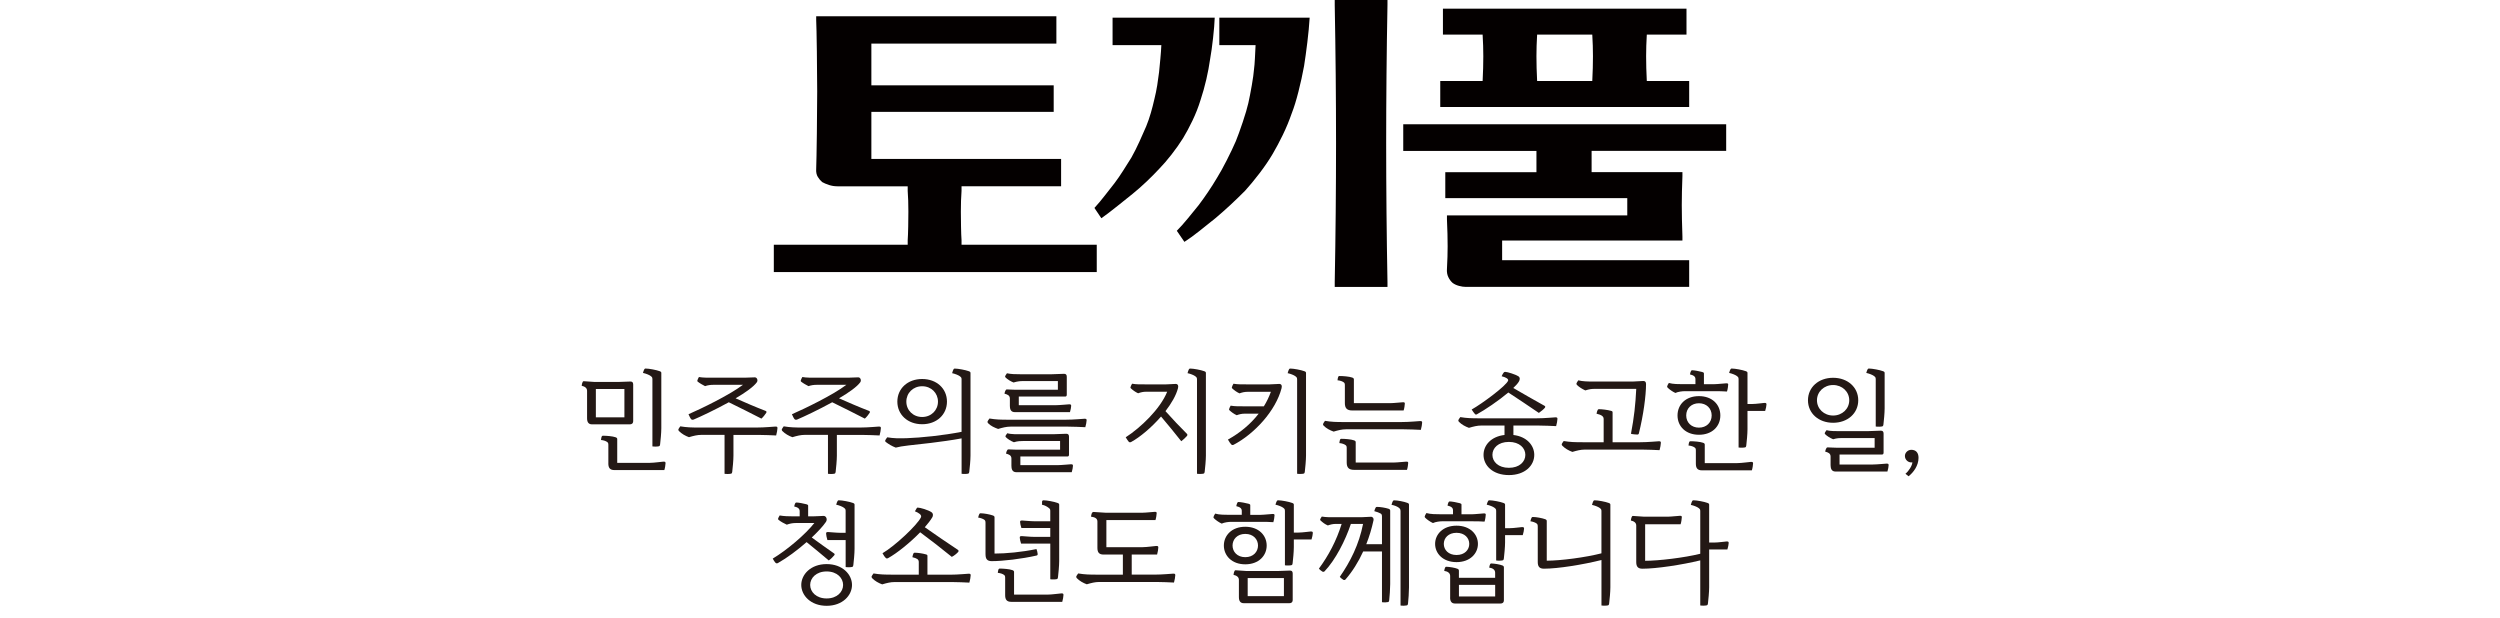
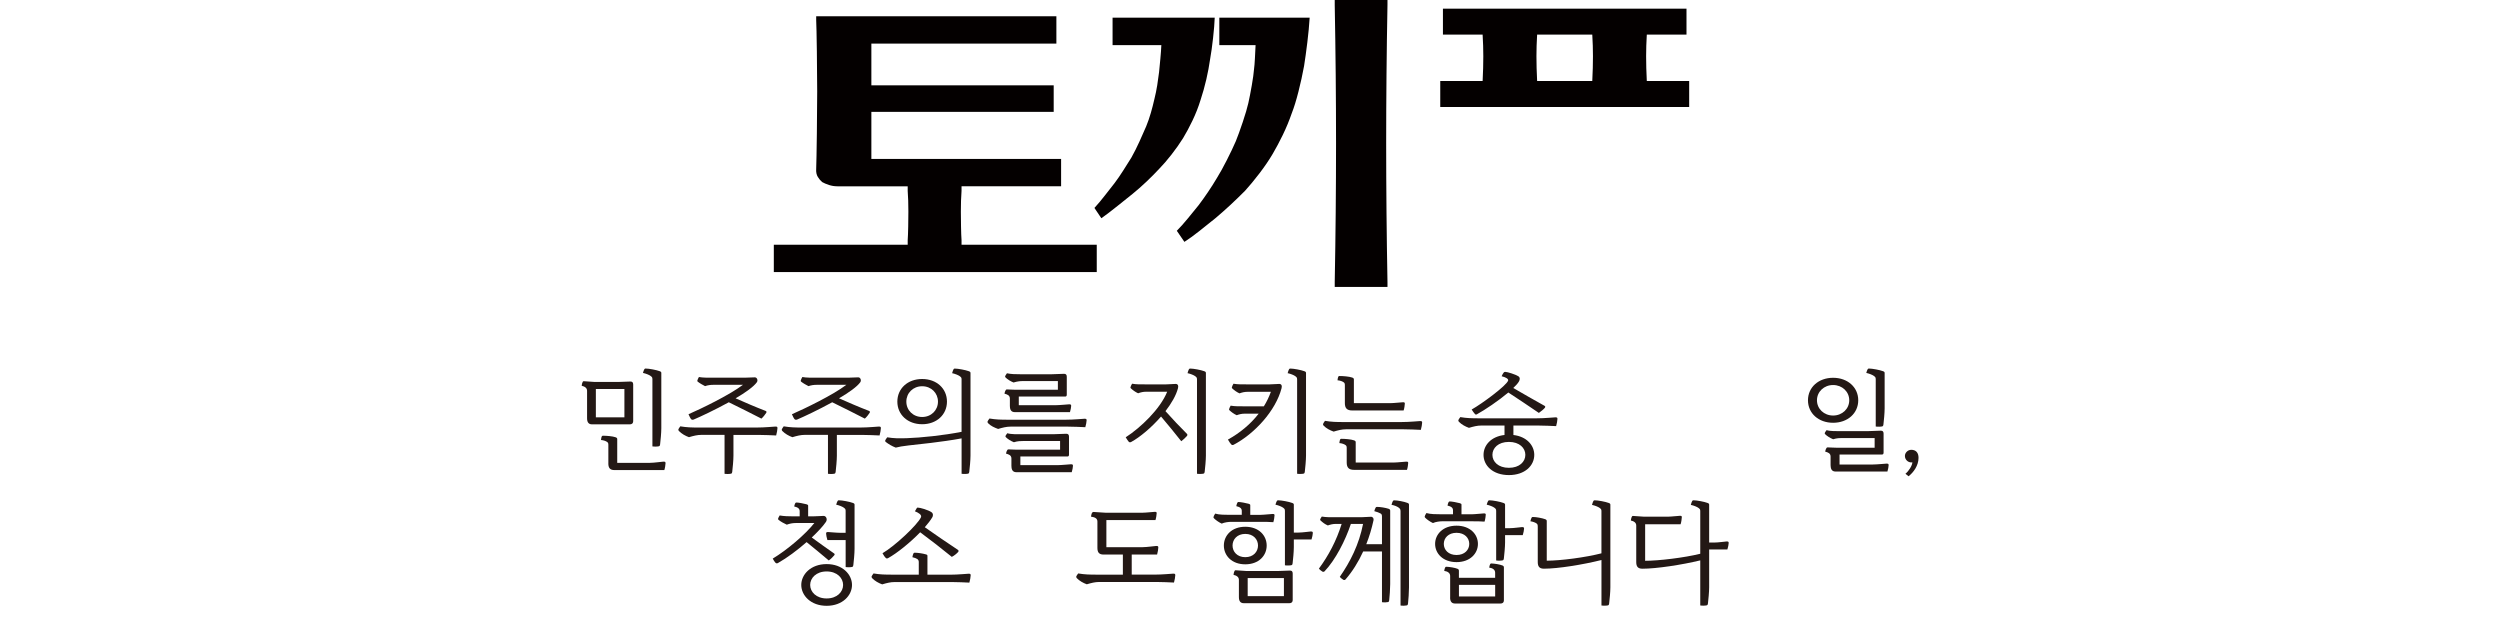
<svg xmlns="http://www.w3.org/2000/svg" id="_레이어_1" data-name="레이어_1" viewBox="0 0 1070.18 264.5">
  <defs>
    <style>
      .cls-1 {
        fill: none;
      }

      .cls-2 {
        fill: #231815;
      }

      .cls-3 {
        clip-path: url(#clippath-1);
      }

      .cls-4 {
        fill: #040000;
      }

      .cls-5 {
        clip-path: url(#clippath);
      }
    </style>
    <clipPath id="clippath">
      <rect class="cls-1" x="331.25" y="0" width="407.68" height="122.84" />
    </clipPath>
    <clipPath id="clippath-1">
      <rect class="cls-1" x="331.25" y="0" width="407.68" height="122.84" />
    </clipPath>
  </defs>
  <g class="cls-5">
    <g class="cls-3">
      <path class="cls-4" d="M476.24,7.55h43.75c-.09,2.4-.33,5.31-.71,8.73-.38,3.43-.8,6.45-1.27,9.06-.38,2.72-.92,5.61-1.62,8.65-.71,3.05-1.53,5.99-2.47,8.82-.94,3.05-2.1,5.99-3.46,8.82-1.36,2.83-2.7,5.33-4.02,7.51-1.51,2.4-3.18,4.76-5.01,7.1-1.83,2.34-3.55,4.33-5.15,5.96-1.6,1.74-3.44,3.59-5.5,5.55-2.07,1.96-4.05,3.7-5.93,5.22-1.79,1.41-3.93,3.13-6.42,5.14-2.49,2.01-4.82,3.78-6.98,5.31l-2.96-4.41c1.5-1.63,3.01-3.43,4.52-5.39,1.5-1.96,2.87-3.7,4.09-5.22,1.22-1.63,2.42-3.37,3.6-5.22,1.17-1.85,2.37-3.75,3.6-5.71,1.22-2.17,2.4-4.51,3.53-7.02,1.13-2.5,2.07-4.62,2.82-6.37.75-1.85,1.41-3.75,1.98-5.71.57-1.96,1.08-3.97,1.55-6.04.47-1.85.87-3.81,1.2-5.88.33-2.07.59-3.92.78-5.55.19-1.85.37-3.78.56-5.79.19-2.01.33-3.94.42-5.8h-20.88V7.55ZM521.96,7.55h38.67c-.19,3.16-.52,6.67-.99,10.53-.47,3.86-.94,7.26-1.41,10.2-.66,3.59-1.46,7.24-2.4,10.94-.94,3.7-1.88,6.75-2.82,9.14-1.13,3.26-2.42,6.39-3.88,9.39-1.46,2.99-2.89,5.69-4.3,8.08-1.6,2.72-3.51,5.52-5.72,8.41-2.21,2.89-4.26,5.36-6.14,7.43-2.17,2.18-4.3,4.24-6.42,6.2-2.12,1.96-4.21,3.81-6.28,5.55-2.17,1.74-4.45,3.57-6.84,5.47-2.4,1.9-4.54,3.45-6.42,4.65l-3.25-4.74c1.5-1.52,3.11-3.32,4.8-5.39,1.69-2.07,3.2-3.92,4.52-5.55,1.32-1.74,2.66-3.62,4.02-5.63,1.36-2.01,2.66-4.05,3.88-6.12,1.22-1.96,2.61-4.46,4.16-7.51,1.55-3.05,2.85-5.77,3.88-8.16.85-2.07,1.83-4.79,2.96-8.16,1.13-3.37,1.93-6.09,2.4-8.16.47-2.07.96-4.6,1.48-7.59.52-2.99.82-5.2.92-6.61.19-1.41.33-3.07.42-4.98.09-1.9.19-3.78.28-5.63h-15.52V7.55ZM571.78,90.76c.09-9.84.14-19.62.14-29.34s-.05-19.5-.14-29.34c-.09-9.84-.24-19.84-.42-30.02V0h22.58v2.06c-.19,10.18-.33,20.19-.42,30.02-.09,9.84-.14,19.62-.14,29.34s.05,19.5.14,29.34c.09,9.84.23,19.85.42,30.02v2.06h-22.58v-2.06c.19-10.18.33-20.19.42-30.02" />
      <path class="cls-4" d="M469.49,104.77v11.7h-138.24v-11.7h57.31v-1.95c.09-1.3.17-3.25.22-5.85.05-2.6.07-4.71.07-6.34s-.03-3.19-.07-4.71c-.05-1.51-.12-2.92-.22-4.22v-1.95h-30.1c-1.25,0-2.45-.19-3.6-.57-1.15-.38-2.11-.78-2.88-1.22-.67-.54-1.3-1.27-1.87-2.19-.58-.92-.82-2.08-.72-3.49.09-2.49.19-7.61.29-15.35.09-7.74.14-13.67.14-17.79s-.05-9.88-.14-16.98c-.1-7.09-.19-11.62-.29-13.57v-1.63h102.82v11.7h-79.2v17.87h78.05v11.37h-78.05v20.15h81.22v11.7h-42.62v1.95c-.1,1.3-.17,2.71-.22,4.22-.05,1.52-.07,3.09-.07,4.71s.02,3.74.07,6.34c.05,2.6.12,4.55.22,5.85v1.95h57.89Z" />
      <path class="cls-4" d="M723.09,34.67h-18.14c-.1-1.91-.17-3.76-.22-5.55-.05-1.79-.07-3.48-.07-5.05s.02-3.06.07-4.46c.05-1.4.12-3,.22-4.8h16.99V3.71h-104.26v11.11h16.99c.09,1.8.17,3.39.22,4.8.05,1.4.07,2.89.07,4.46s-.02,3.26-.07,5.05c-.05,1.8-.12,3.65-.22,5.55h-18.14v11.11h106.56v-11.11ZM681.83,29.11c-.05,1.8-.12,3.65-.22,5.55h-23.61c-.1-1.91-.17-3.76-.22-5.55-.05-1.79-.07-3.48-.07-5.05s.02-3.06.07-4.46c.05-1.4.12-3,.22-4.8h23.61c.09,1.8.17,3.39.22,4.8.05,1.4.07,2.89.07,4.46s-.03,3.26-.07,5.05" />
-       <path class="cls-4" d="M738.93,64.62v-11.44h-138.24v11.44h57.02v9.09h-39.02v11.1h77.9v7.4h-77.19v1.68c.09,1.91.17,3.98.22,6.22.05,2.25.07,4.04.07,5.38s-.03,2.83-.07,4.46c-.05,1.63-.12,3.34-.22,5.13-.1,1.35.09,2.52.58,3.53.48,1.01,1.1,1.85,1.87,2.52.77.56,1.68.98,2.74,1.26,1.05.28,2.01.42,2.88.42h95.62v-11.44h-80.07v-8.41h77.18v-1.68c-.1-2.24-.17-4.68-.21-7.32-.05-2.63-.07-4.68-.07-6.14,0-1.57.02-3.51.07-5.81.05-2.3.12-4.51.21-6.65v-1.68h-38.88v-9.09h57.6Z" />
    </g>
  </g>
  <g>
-     <rect class="cls-1" y="156.92" width="1070.18" height="101.66" />
    <path class="cls-2" d="M251.31,179.11v-11.8c0-1.27-1.03-1.88-2.3-2.16.05-.42.23-1.97.85-1.97,1.13,0,3.57.33,4.79.33h9.82c1.17,0,4.23-.19,5.4-.19.75,0,1.18.33,1.18,1.27v15.6c0,1.17-.71,1.46-1.41,1.46h-16.26c-1.27,0-2.07-.75-2.07-2.54ZM267.29,178.64v-12.12h-12.22v12.12h12.22ZM260.42,198.37v-7.85c0-.7-.09-1.03-.52-1.32-.52-.38-1.46-.75-2.63-.85.05-.61.19-1.27.33-1.55.14-.24.33-.28.52-.28,1.46,0,4.09.19,5.4.66.52.19.7.42.7.8v10.15h13.96c1.79,0,5.36-.52,5.83-.52.66,0,.89.09.89.66,0,.52-.23,2.12-.52,2.96h-21.34c-1.97,0-2.63-.99-2.63-2.87ZM279.27,162.23c0-.71-.23-.89-.8-1.32s-1.93-.99-3.24-1.27c.14-.56.42-1.32.61-1.6.14-.24.33-.28.52-.28,1.46,0,4.65.61,6.02,1.13.52.19.71.38.71.75v23.69c0,1.97-.33,5.31-.52,6.91-.05.42-.14.7-.52.8-.52.14-1.93.19-2.77.05v-28.86Z" />
    <path class="cls-2" d="M310.15,186.16h-9.96c-1.69,0-3.34.42-5.26.99-1.55-.56-3.15-1.46-4.28-2.63-.09-.09-.28-.33-.28-.56,0-.28.52-1.03.85-1.46,2.82.47,4.65.52,8.37.52h24.25c3.62,0,7.47-.42,8.08-.42.66,0,.89.09.89.66s-.28,2.26-.56,3.15c-2.21-.09-4.89-.23-7.28-.23h-11v8.88c0,1.97-.33,5.31-.52,6.91-.05.42-.14.71-.52.8-.52.14-1.93.19-2.77.05v-16.64ZM295.86,179.44c-.28-.28-.85-1.41-1.13-2.12,5.5-2.4,17.39-8.13,23.31-12.59h-12.6c-1.27,0-2.4.14-3.62.56-.94-.47-2.35-1.27-3.1-1.88-.14-.09-.23-.23-.23-.42,0-.23.47-1.27.7-1.6,1.79.33,3.85.28,5.69.28h14.15c1.17,0,3.15-.14,4.09-.14.99,0,1.41,1.32.89,2.07-1.36,1.93-4.93,4.46-9.12,6.91,4.28,1.88,8.37,3.67,12.88,5.4.38.14.42.47.24.8-.42.7-1.36,1.88-2.07,2.49-4.61-2.35-9.21-4.7-13.96-7-5.83,3.2-12.08,6.16-14.99,7.38-.47.19-.85.14-1.13-.14Z" />
    <path class="cls-2" d="M354.42,186.16h-9.96c-1.69,0-3.34.42-5.26.99-1.55-.56-3.15-1.46-4.28-2.63-.09-.09-.28-.33-.28-.56,0-.28.52-1.03.85-1.46,2.82.47,4.65.52,8.37.52h24.25c3.62,0,7.47-.42,8.08-.42.66,0,.89.09.89.66s-.28,2.26-.56,3.15c-2.21-.09-4.89-.23-7.28-.23h-11v8.88c0,1.97-.33,5.31-.52,6.91-.05.42-.14.71-.52.8-.52.14-1.93.19-2.77.05v-16.64ZM340.13,179.44c-.28-.28-.85-1.41-1.13-2.12,5.5-2.4,17.39-8.13,23.31-12.59h-12.6c-1.27,0-2.4.14-3.62.56-.94-.47-2.35-1.27-3.1-1.88-.14-.09-.23-.23-.23-.42,0-.23.47-1.27.7-1.6,1.79.33,3.85.28,5.69.28h14.15c1.17,0,3.15-.14,4.09-.14.99,0,1.41,1.32.89,2.07-1.36,1.93-4.93,4.46-9.12,6.91,4.28,1.88,8.37,3.67,12.88,5.4.38.14.42.47.24.8-.42.7-1.36,1.88-2.07,2.49-4.61-2.35-9.21-4.7-13.96-7-5.83,3.2-12.08,6.16-14.99,7.38-.47.19-.85.14-1.13-.14Z" />
    <path class="cls-2" d="M411.62,187.66c-7.94,1.5-19.55,2.68-22.61,3.01-2.63.28-4.28.61-5.55.94-1.55-.56-3.2-1.55-4.32-2.44-.14-.14-.23-.28-.23-.47,0-.28.61-1.17.89-1.5,2.82.47,4.79.47,8.32.38,5.97-.19,15.98-1.22,23.5-2.73v-22.51c0-.71-.24-.89-.8-1.32-.56-.42-1.93-.99-3.24-1.27.14-.56.42-1.41.61-1.69.14-.24.33-.28.52-.28,1.46,0,4.65.61,6.02,1.13.52.19.71.38.71.75v35.39c0,1.97-.33,5.31-.52,6.91-.05.42-.14.71-.52.8-.52.14-1.93.19-2.77.05v-15.13ZM384.13,171.92c0-5.59,4.42-9.68,10.62-9.68s10.62,4.09,10.62,9.68-4.42,9.68-10.62,9.68-10.62-4.09-10.62-9.68ZM401.52,171.92c0-3.67-2.87-6.58-6.77-6.58s-6.77,2.91-6.77,6.58,2.87,6.58,6.77,6.58,6.77-2.91,6.77-6.58Z" />
    <path class="cls-2" d="M422.99,181.17c-.09-.09-.28-.33-.28-.56,0-.28.52-1.03.85-1.46,2.82.47,4.65.52,8.37.52h24.25c3.62,0,7.47-.42,8.08-.42.66,0,.89.09.89.66s-.28,2.07-.56,2.96c-2.21-.09-4.89-.24-7.29-.24h-24.77c-1.69,0-3.34.42-5.26.99-1.55-.56-3.15-1.27-4.28-2.44ZM432.3,173.89v-3.29c0-1.36-1.13-1.79-2.3-2.07.05-.42.38-1.83.99-1.83.75,0,2.54.14,3.67.14h18.19v-3.71h-15.13c-.85,0-2.21.09-3.85.61-1.36-.56-2.58-1.32-3.38-2.12-.09-.09-.24-.23-.24-.42,0-.28.52-1.03.8-1.41,1.83.38,3.43.42,6.02.42h13.02c1.17,0,4.23-.19,5.4-.19.75,0,1.17.33,1.17,1.27v7.66c0,.52-.23.8-.61.8h-19.93v3.71h15.7c1.79,0,5.36-.38,5.83-.38.66,0,.89.09.89.66,0,.52-.24,1.83-.52,2.68h-23.64c-1.27,0-2.07-.75-2.07-2.54ZM432.96,199.6v-3.34c0-1.36-1.13-1.79-2.3-2.07.05-.42.38-1.83.99-1.83.75,0,2.54.14,3.67.14h18.47v-3.71h-15.93c-.85,0-2.21,0-3.85.52-1.36-.56-2.58-1.32-3.38-2.12-.09-.09-.23-.23-.23-.42,0-.28.52-.94.8-1.32,1.69.52,4.32.42,6.02.42h13.82c1.17,0,4.23-.19,5.4-.19.75,0,1.17.33,1.17,1.27v7.66c0,.52-.24.8-.61.8h-20.21v3.71h15.79c1.79,0,5.36-.38,5.83-.38.66,0,.89.09.89.66,0,.52-.24,1.88-.52,2.73h-23.73c-1.27,0-2.07-.75-2.07-2.54Z" />
    <path class="cls-2" d="M483.2,189.12c-.23-.24-.94-1.27-1.32-1.93,6.3-4.04,14.8-12.12,17.76-19.5h-9.02c-1.27,0-2.21.23-3.43.66-1.17-.52-2.3-1.36-3.05-2.07-.09-.09-.24-.24-.24-.42,0-.24.47-1.27.71-1.6,1.79.33,3.85.28,5.69.28h8.88c1.17,0,3.15-.19,4.09-.19s1.27.75.99,1.83c-.8,3.1-2.82,6.53-5.36,9.82,3.57,3.95,5.55,6.06,9.16,9.68.33.33.28.66,0,.99-.56.66-1.64,1.65-2.4,2.21-3.43-4.32-5.36-6.67-8.65-10.57-4.09,4.7-9.02,8.83-12.74,10.86-.38.23-.8.23-1.08-.05ZM512.39,162.33c0-.71-.24-.89-.8-1.32-.56-.42-1.93-.99-3.24-1.27.14-.56.42-1.41.61-1.69.14-.24.33-.28.52-.28,1.46,0,4.65.61,6.02,1.13.52.19.71.38.71.75v35.39c0,1.97-.33,5.31-.52,6.91-.05.42-.14.71-.52.8-.52.14-1.93.19-2.77.05v-40.46Z" />
    <path class="cls-2" d="M527.1,190.29c-.33-.33-1.08-1.36-1.46-2.12,5.03-2.77,9.63-6.53,13.16-11.09h-5.97c-1.27,0-2.21.23-3.43.66-1.17-.52-2.3-1.36-3.05-2.07-.09-.09-.24-.24-.24-.42,0-.24.47-1.27.71-1.6,1.79.33,3.85.28,5.69.28h8.51c1.22-1.93,2.21-4.04,3.01-6.2h-10.01c-1.27,0-2.21.23-3.43.66-1.17-.52-2.3-1.36-3.05-2.07-.09-.09-.24-.24-.24-.42,0-.24.47-1.32.71-1.64,1.79.33,3.85.28,5.69.28h9.82c1.18,0,3.15-.19,4.09-.19s1.27.75.99,1.83c-2.49,9.63-11.56,19.5-20.49,24.2-.38.19-.71.19-.99-.09ZM555.25,162.33c0-.71-.24-.89-.8-1.32-.56-.42-1.93-.99-3.24-1.27.14-.56.42-1.41.61-1.69.14-.24.33-.28.52-.28,1.46,0,4.65.61,6.02,1.13.52.19.71.38.71.75v35.39c0,1.97-.33,5.31-.52,6.91-.05.42-.14.71-.52.8-.52.14-1.93.19-2.77.05v-40.46Z" />
    <path class="cls-2" d="M566.62,182.21c-.09-.09-.28-.33-.28-.56,0-.28.52-1.08.85-1.5,2.82.47,4.65.52,8.37.52h24.25c3.62,0,7.47-.42,8.08-.42.66,0,.89.09.89.66s-.28,2.21-.56,3.1c-2.21-.09-4.89-.24-7.29-.24h-24.77c-1.69,0-3.34.42-5.26.99-1.55-.56-3.15-1.36-4.28-2.54ZM575.7,172.57v-7.61c0-.7-.09-1.03-.52-1.32-.52-.38-1.46-.75-2.63-.85.05-.61.19-1.27.33-1.55.14-.24.33-.28.52-.28,1.46,0,4.14.19,5.45.66.52.19.71.42.71.8v10.15h15.79c1.32,0,4.7-.38,5.22-.38.56,0,.8.09.8.56,0,.52-.23,2.16-.52,2.96h-22c-2.26,0-3.15-.99-3.15-3.15ZM576.49,198v-6.16c0-.71-.09-1.03-.52-1.32-.52-.38-1.46-.75-2.63-.85.05-.61.19-1.27.33-1.55.14-.24.33-.28.52-.28,1.46,0,4.14.19,5.45.66.52.19.7.42.7.8v8.69h16.45c1.32,0,4.7-.38,5.22-.38.56,0,.8.09.8.56,0,.52-.23,2.16-.52,2.96h-22.65c-2.26,0-3.15-.99-3.15-3.15Z" />
    <path class="cls-2" d="M635.06,194.71c0-4.13,3.24-7.85,8.98-8.51v-4.04h-9.96c-1.69,0-3.34.42-5.26.99-1.55-.56-3.15-1.41-4.28-2.58-.09-.09-.28-.33-.28-.56,0-.28.52-1.03.85-1.46,2.82.47,4.65.52,8.37.52h24.25c3.62,0,7.47-.42,8.08-.42.66,0,.89.09.89.66s-.28,2.21-.56,3.1c-2.21-.09-4.89-.24-7.29-.24h-11v4.04c5.69.66,8.93,4.42,8.93,8.51,0,4.56-3.95,8.65-10.86,8.65s-10.86-4.09-10.86-8.65ZM631.34,177.18c-.38-.42-.94-1.17-1.36-1.88,4.46-2.49,14.9-10.25,15.6-12.36.24-.71-.85-1.41-2.77-1.88.19-.52.66-1.36.94-1.64.14-.14.33-.24.56-.24.94,0,4.51,1.13,5.64,1.88.42.28.61.61.61,1.08,0,.42-.14.8-.33,1.13-.42.75-1.27,1.74-2.44,2.82,4.42,2.58,8.88,5.12,13.44,7.66.33.19.28.52.09.8-.42.56-1.74,1.64-2.58,2.21-4.37-3.01-8.74-5.88-13.07-8.74-4.18,3.52-10.1,7.52-13.49,9.35-.33.19-.61.09-.85-.19ZM652.96,194.71c0-2.91-2.49-5.54-7.05-5.54s-7.05,2.63-7.05,5.54,2.49,5.55,7.05,5.55,7.05-2.63,7.05-5.55Z" />
-     <path class="cls-2" d="M668.8,190.81c-.09-.09-.28-.33-.28-.56,0-.28.52-1.03.85-1.46,2.82.47,4.65.52,8.37.52h8.74v-9.96c0-1.27-1.17-1.79-3.05-2.26.09-.61.33-1.32.52-1.65.14-.23.33-.28.52-.28,1.17,0,3.71.28,5.17.71.52.14.66.28.66.66v12.78h11.7c3.62,0,7.47-.42,8.08-.42.66,0,.89.09.89.66s-.28,2.26-.56,3.15c-2.21-.09-4.89-.24-7.29-.24h-24.77c-1.69,0-3.34.42-5.26.99-1.55-.56-3.15-1.46-4.28-2.63ZM698.17,185.69c1.36-7.14,1.93-12.5,2.26-19.22h-18c-1.03,0-2.02.09-3.81.66-1.41-.66-2.68-1.46-3.52-2.3-.09-.09-.28-.28-.28-.56,0-.24.47-1.03.8-1.46,1.88.47,3.95.52,6.49.52h16.78c1.17,0,3.38-.24,4.56-.24.75,0,1.17.38,1.17,1.32,0,4.98-1.13,13.3-3.05,21.05-.09.42-.33.56-.71.56-.52,0-2.16-.14-2.68-.33Z" />
-     <path class="cls-2" d="M713.97,166.04c-.23-.23-.33-.38-.33-.56,0-.24.42-1.13.75-1.55,1.69.52,4.32.52,6.02.52h5.36v-2.16c0-1.08-.75-1.64-2.35-2.02.09-.52.28-1.17.47-1.5.14-.24.33-.28.52-.28.71,0,3.15.42,4.28.75.56.19.71.28.71.66v4.56h4.37c1.32,0,4.7-.38,5.22-.38.56,0,.8.09.8.56,0,.52-.24,2.16-.52,2.96-1.79-.14-3.38-.14-5.17-.14h-13.07c-.75,0-2.68.19-3.85.75-1.22-.56-2.49-1.46-3.2-2.16ZM718.1,177.84c0-4.65,3.48-8.27,9.17-8.27s9.16,3.62,9.16,8.27-3.48,8.27-9.16,8.27-9.17-3.62-9.17-8.27ZM732.72,177.84c0-3.05-2.26-5.22-5.45-5.22s-5.45,2.16-5.45,5.22,2.26,5.22,5.45,5.22,5.45-2.16,5.45-5.22ZM725.95,198.47v-5.59c0-.71-.09-1.03-.52-1.32-.52-.38-1.46-.75-2.63-.85.05-.61.19-1.27.33-1.55.14-.24.33-.28.52-.28,1.46,0,4.09.19,5.41.66.52.19.7.42.7.8v7.9h13.96c1.79,0,5.36-.52,5.83-.52.66,0,.89.09.89.66,0,.52-.23,2.12-.52,2.96h-21.34c-1.97,0-2.63-.99-2.63-2.87ZM744.23,162.23c0-.71-.24-.89-.8-1.32-.56-.42-1.93-.99-3.24-1.27.14-.56.42-1.32.61-1.6.14-.24.33-.28.52-.28,1.46,0,4.65.61,6.02,1.13.52.19.71.38.71.75v13.3h1.93c1.83,0,4.84-.47,5.31-.47.66,0,.89.09.89.66s-.28,1.88-.56,2.77h-7.57v7.9c0,1.97-.33,5.31-.52,6.91-.05.42-.14.71-.52.8-.52.14-1.93.19-2.77.05v-29.33Z" />
    <path class="cls-2" d="M773.94,171.35c0-5.59,4.56-9.63,10.76-9.63s10.76,4.04,10.76,9.63-4.56,9.63-10.76,9.63-10.76-4.04-10.76-9.63ZM791.61,171.35c0-3.67-3.01-6.53-6.91-6.53s-6.91,2.87-6.91,6.53,3.01,6.53,6.91,6.53,6.91-2.87,6.91-6.53ZM783.62,199.31v-3.9c0-1.36-1.13-1.79-2.3-2.07.05-.42.38-1.83.99-1.83.75,0,2.54.14,3.67.14h16.5v-4.14h-13.91c-.85,0-2.21,0-3.85.52-1.36-.56-2.58-1.32-3.38-2.12-.09-.09-.23-.24-.23-.42,0-.28.52-.99.8-1.36,1.69.52,4.32.42,6.02.42h11.8c1.17,0,4.23-.19,5.41-.19.75,0,1.17.33,1.17,1.27v8.13c0,.52-.24.8-.61.8h-18.24v4.28h14.29c1.79,0,5.36-.38,5.83-.38.66,0,.89.09.89.66,0,.52-.23,1.88-.52,2.73h-22.23c-1.27,0-2.07-.75-2.07-2.54ZM802.94,162.23c0-.71-.24-.89-.8-1.32-.56-.42-1.93-.99-3.24-1.27.14-.56.42-1.32.61-1.6.14-.24.33-.28.52-.28,1.46,0,4.65.61,6.02,1.13.52.19.71.38.71.75v15.18c0,1.97-.33,5.31-.52,6.91-.05.42-.14.71-.52.8-.52.14-1.93.19-2.77.05v-20.35Z" />
    <path class="cls-2" d="M815.68,202.79c1.5-1.22,2.87-3.48,2.96-4.89-.24.05-.38.05-.47.05-1.46,0-2.73-1.22-2.73-2.77,0-1.41,1.27-2.63,2.73-2.63,1.97,0,3.1,1.22,3.1,3.43,0,3.38-2.21,6.3-4.28,7.9l-1.32-1.08Z" />
    <path class="cls-2" d="M331.96,240.91c-.33-.33-.89-1.22-1.17-1.79,6.16-3.71,13.91-10.29,17.81-15.23h-7.9c-1.55,0-2.68.28-3.9.71-1.17-.52-2.63-1.32-3.52-2.07-.14-.14-.23-.24-.23-.42,0-.23.47-1.13.71-1.46,1.79.33,3.85.38,5.69.38h2.87v-2.21c0-1.08-.75-1.65-2.35-2.02.09-.52.28-1.08.47-1.41.14-.23.33-.28.52-.28.71,0,3.15.42,4.28.75.56.19.7.28.7.66v4.51h2.16c1.65,0,3.48-.19,4.46-.19,1.13,0,1.74,1.5.99,2.58-1.27,1.88-3.48,4.23-6.06,6.67,3.2,2.35,6.34,4.56,9.54,6.81.38.23.28.56.09.8-.47.61-1.5,1.64-2.35,2.21-3.1-2.68-6.25-5.17-9.49-7.85-3.9,3.43-8.46,6.81-12.22,8.93-.47.28-.8.19-1.08-.09ZM343,250.4c0-4.46,4.04-8.93,10.86-8.93s10.86,4.46,10.86,8.93-4.04,8.93-10.86,8.93-10.86-4.46-10.86-8.93ZM360.91,250.4c0-2.96-2.58-5.78-7.05-5.78s-7.05,2.82-7.05,5.78,2.58,5.78,7.05,5.78,7.05-2.82,7.05-5.78ZM361.99,231.18h-7.8c-.28-.89-.56-2.21-.56-2.77s.23-.66.89-.66c.47,0,3.48.33,5.31.33h2.16v-9.45c0-.71-.23-.89-.8-1.32-.56-.42-1.93-.99-3.24-1.27.14-.56.42-1.32.61-1.6.14-.24.33-.28.52-.28,1.46,0,4.65.61,6.02,1.13.52.19.71.38.71.75v18.94c0,1.97-.33,5.31-.52,6.91-.05.42-.14.71-.52.8-.52.14-1.93.19-2.77.05v-11.56Z" />
    <path class="cls-2" d="M373.36,247.49c-.09-.09-.28-.33-.28-.56,0-.28.52-1.03.85-1.46,2.82.47,4.65.52,8.37.52h11v-5.4c0-1.18-.85-1.6-2.73-2.07.09-.61.28-1.32.47-1.64.14-.24.33-.28.52-.28,1.18,0,3.34.28,4.79.71.52.14.66.28.66.66v8.04h9.54c3.62,0,7.47-.42,8.08-.42.66,0,.89.09.89.66s-.28,2.26-.56,3.15c-2.21-.09-4.89-.24-7.29-.24h-24.77c-1.69,0-3.34.42-5.26.99-1.55-.56-3.15-1.46-4.28-2.63ZM377.78,236.82c5.31-3.1,14.9-12.08,16.45-15.37.47-1.03-.94-1.93-2.58-2.58.28-.52.56-1.03.8-1.36.09-.14.23-.23.38-.23,1.03,0,4.61,1.03,5.97,2.02.38.28.56.71.56,1.13s-.09.71-.28,1.03c-.75,1.27-1.88,2.73-3.2,4.23,4.61,3.24,9.35,6.49,14.24,9.73.23.19.28.52.09.8-.47.61-1.79,1.69-2.77,2.16-4.42-3.62-8.93-7.1-13.54-10.53-4.28,4.42-9.87,8.93-13.68,11.04-.33.19-.56.24-.85.09-.42-.19-1.36-1.6-1.6-2.16Z" />
-     <path class="cls-2" d="M421.87,237.34v-13.44c0-.71-.09-1.13-.52-1.41-.52-.38-1.46-.75-2.63-.94.09-.56.38-1.27.52-1.55.14-.24.33-.28.52-.28,1.46,0,3.95.47,5.26.94.52.19.71.42.71.8v15.51c4.79,0,11.61-.61,17.95-1.93.19.42.52,1.64.52,2.11,0,.33-.09.56-.47.66-6.44,1.46-14.38,2.4-19.22,2.4-1.97,0-2.63-.99-2.63-2.87ZM430.28,254.77v-7.38c0-.71-.09-1.03-.52-1.32-.52-.38-1.46-.75-2.63-.85.05-.61.19-1.27.33-1.55.14-.24.33-.28.52-.28,1.46,0,4.09.19,5.4.66.52.19.71.42.71.8v9.68h14.43c1.79,0,5.36-.52,5.83-.52.66,0,.89.09.89.66,0,.52-.24,2.12-.52,2.96h-21.81c-1.97,0-2.63-.99-2.63-2.87ZM449.59,232.69h-12.5c-.28-.89-.56-1.97-.56-2.54s.24-.66.89-.66c.47,0,3.48.33,5.31.33h6.86v-3.81h-12.36c-.28-.89-.56-1.97-.56-2.54s.23-.66.89-.66c.47,0,3.48.33,5.31.33h6.72v-4.51c0-.71-.24-.89-.8-1.32-.56-.42-1.46-.99-2.77-1.27.14-.56-.05-1.32.14-1.6.14-.24.33-.28.52-.28,1.46,0,4.65.61,6.02,1.13.52.19.71.38.71.75v24.16c0,1.97-.33,5.31-.52,6.91-.05.42-.14.71-.52.8-.52.14-1.93.19-2.77.05v-15.27Z" />
    <path class="cls-2" d="M460.97,247.49c-.09-.09-.28-.33-.28-.56,0-.28.52-1.03.85-1.46,2.82.47,4.65.52,8.37.52h10.76v-8.6h-8.27c-1.97,0-2.63-.99-2.63-2.87v-11.28c0-1.46-1.32-1.88-2.73-2.07.05-.47.24-2.02,1.03-2.02,1.17,0,3.9.33,5.17.33h15.88c1.32,0,4.7-.38,5.22-.38.56,0,.8.09.8.56,0,.52-.24,2.16-.52,2.96h-21.01v11.61h15.51c1.79,0,5.36-.52,5.83-.52.66,0,.89.09.89.66,0,.52-.24,2.16-.52,3.01h-10.86v8.6h9.68c3.62,0,7.47-.42,8.08-.42.66,0,.89.09.89.66s-.28,2.26-.56,3.15c-2.21-.09-4.89-.24-7.29-.24h-24.77c-1.69,0-3.34.42-5.26.99-1.55-.56-3.15-1.46-4.28-2.63Z" />
    <path class="cls-2" d="M519.77,221.97c-.23-.24-.33-.38-.33-.56,0-.23.42-1.13.75-1.55,1.69.52,4.32.52,6.02.52h5.36v-1.69c0-1.08-.75-1.64-2.35-2.02.09-.52.28-1.17.47-1.5.14-.24.33-.28.52-.28.71,0,3.15.42,4.28.75.56.19.71.28.71.66v4.09h4.37c1.32,0,4.7-.38,5.22-.38.56,0,.8.09.8.56,0,.52-.24,2.16-.52,2.96-1.79-.14-3.38-.14-5.17-.14h-13.07c-.75,0-2.68.19-3.85.75-1.22-.56-2.49-1.46-3.2-2.16ZM523.9,233.53c0-4.28,3.34-8.04,9.17-8.04s9.16,3.76,9.16,8.04-3.34,8.04-9.16,8.04-9.17-3.76-9.17-8.04ZM538.52,233.53c0-2.63-1.97-4.98-5.45-4.98s-5.45,2.35-5.45,4.98,1.97,4.98,5.45,4.98,5.45-2.35,5.45-4.98ZM530.34,255.67v-7.43c0-1.27-1.03-1.88-2.3-2.16.05-.42.24-1.97.85-1.97,1.13,0,3.57.33,4.79.33h13.11c1.17,0,4.23-.19,5.41-.19.75,0,1.17.33,1.17,1.27v11.23c0,1.18-.71,1.46-1.41,1.46h-19.55c-1.27,0-2.07-.75-2.07-2.54ZM549.61,255.2v-7.75h-15.51v7.75h15.51ZM550.03,218.63c0-.71-.24-.89-.8-1.32-.56-.42-1.93-.99-3.24-1.27.14-.56.42-1.32.61-1.6.14-.24.33-.28.52-.28,1.46,0,4.65.61,6.02,1.13.52.19.71.38.71.75v11.94h1.93c1.83,0,4.84-.47,5.31-.47.66,0,.89.09.89.66s-.28,1.88-.56,2.77h-7.57v3.29c0,1.97-.33,5.31-.52,6.91-.05.42-.14.71-.52.8-.52.14-1.93.19-2.77.05v-23.36Z" />
    <path class="cls-2" d="M591.58,236.07h-8.04c-2.07,4.56-4.7,8.69-7.57,11.98-.28.28-.56.33-.94.14-.28-.14-1.27-.89-1.5-1.27,4.51-6.49,8.22-13.82,9.96-22.65h-5.22c-2.35,7.1-6.63,15.42-11.23,20.26-.28.28-.61.33-.99.14-.28-.14-1.22-.89-1.46-1.27,4.09-5.55,7.47-11.84,9.73-19.13h-2.49c-1.27,0-2.21.24-3.43.66-1.27-.56-2.26-1.32-3.01-2.02-.09-.09-.28-.28-.28-.47,0-.23.47-.99.71-1.32,1.79.33,3.85.28,5.69.28h11.33c1.17,0,3.05-.19,4.04-.19.8,0,1.27.75,1.08,1.5-.75,3.48-1.79,6.96-3.1,10.25h6.72v-11.75c0-.75-.09-1.13-.61-1.41-.56-.33-1.6-.71-2.68-.99.14-.56.42-1.27.61-1.55.14-.24.38-.28.56-.28,1.41,0,3.62.38,4.93.8.52.19.71.42.71.8v31.44c0,1.97-.24,5.31-.42,6.91-.05.42-.14.71-.52.8-.52.14-1.74.19-2.58.05v-21.71ZM599.52,218.73c0-.7-.23-.99-.75-1.41-.61-.47-1.79-.99-3.1-1.22.14-.56.42-1.36.61-1.64.14-.24.33-.28.52-.28,1.46,0,4.28.56,5.64,1.08.52.19.71.38.71.75v35.44c0,1.97-.23,5.31-.42,6.91-.05.42-.14.71-.52.8-.52.14-1.83.19-2.68.05v-40.46Z" />
    <path class="cls-2" d="M610.19,221.73c-.23-.23-.33-.38-.33-.56,0-.24.42-1.13.75-1.55,1.69.52,4.32.52,6.02.52h5.36v-1.69c0-1.08-.75-1.65-2.35-2.02.09-.52.28-1.17.47-1.5.14-.23.33-.28.52-.28.71,0,3.15.42,4.28.75.56.19.71.28.71.66v4.09h4.37c1.32,0,4.7-.38,5.22-.38.56,0,.8.09.8.56,0,.52-.24,2.16-.52,2.96-1.79-.14-3.38-.14-5.17-.14h-13.07c-.75,0-2.68.19-3.85.75-1.22-.56-2.49-1.46-3.2-2.16ZM614.33,232.83c0-4.09,3.34-7.8,9.17-7.8s9.16,3.71,9.16,7.8-3.34,7.8-9.16,7.8-9.17-3.71-9.17-7.8ZM628.95,232.83c0-2.54-1.97-4.75-5.45-4.75s-5.45,2.21-5.45,4.75,1.97,4.75,5.45,4.75,5.45-2.21,5.45-4.75ZM620.77,255.81v-9.26c0-1.27-1.08-1.97-2.54-2.16.05-.47.23-1.22.42-1.5.14-.24.28-.28.47-.28,1.46.05,3.71.42,4.84.89.42.19.56.42.56.89v2.96h15.51v-2.21c0-1.27-1.08-1.97-2.54-2.16.05-.47.24-1.22.42-1.5.14-.24.28-.28.47-.28,1.46.05,3.71.42,4.84.89.42.19.56.42.56.89v13.91c0,1.17-.71,1.46-1.41,1.46h-19.55c-1.27,0-2.07-.75-2.07-2.54ZM640.04,255.34v-4.98h-15.51v4.98h15.51ZM640.46,218.63c0-.71-.24-.89-.8-1.32-.56-.42-1.93-.99-3.24-1.27.14-.56.42-1.32.61-1.6.14-.24.33-.28.52-.28,1.46,0,4.65.61,6.02,1.13.52.19.71.38.71.75v10.06h1.93c1.83,0,4.84-.47,5.31-.47.66,0,.89.09.89.66s-.28,1.88-.56,2.77h-7.57v3.1c0,1.97-.33,5.31-.52,6.91-.05.42-.14.7-.52.8-.52.14-1.93.19-2.77.05v-21.29Z" />
    <path class="cls-2" d="M685.53,239.73c-7.9,1.97-18.52,3.71-24.63,3.71-1.97,0-2.63-.99-2.63-2.87v-15.09c0-.7-.09-1.13-.52-1.41-.52-.38-1.46-.75-2.63-.94.09-.56.38-1.27.52-1.55.14-.24.33-.28.52-.28,1.46,0,3.95.47,5.26.94.52.19.7.42.7.8v16.97c5.97,0,16.68-1.41,23.41-3.15v-18.14c0-.7-.24-.89-.8-1.32-.56-.42-1.93-.99-3.24-1.27.14-.56.42-1.41.61-1.69.14-.24.33-.28.52-.28,1.46,0,4.65.61,6.02,1.13.52.19.71.38.71.75v35.39c0,1.97-.33,5.31-.52,6.91-.05.42-.14.71-.52.8-.52.14-1.93.19-2.77.05v-19.46Z" />
    <path class="cls-2" d="M727.83,239.88c-7.9,1.93-18.8,3.57-24.77,3.57-1.97,0-2.63-.99-2.63-2.87v-15.6c0-1.27-1.03-1.88-2.3-2.16.05-.42.24-1.97.85-1.97,1.13,0,3.57.33,4.79.33h10.15c1.32,0,4.7-.38,5.22-.38.56,0,.8.09.8.56,0,.52-.23,2.26-.52,3.05h-15.18v15.65c5.78,0,16.78-1.32,23.59-3.01v-18.33c0-.7-.23-.89-.8-1.32-.56-.42-1.93-.99-3.24-1.27.14-.56.42-1.41.61-1.69.14-.24.33-.28.52-.28,1.46,0,4.65.61,6.02,1.13.52.19.7.38.7.75v16.21h2.16c1.83,0,4.84-.47,5.31-.47.66,0,.89.09.89.66s-.28,1.88-.56,2.77h-7.8v16.21c0,1.97-.33,5.31-.52,6.91-.05.42-.14.71-.52.8-.52.14-1.93.19-2.77.05v-19.32Z" />
  </g>
</svg>